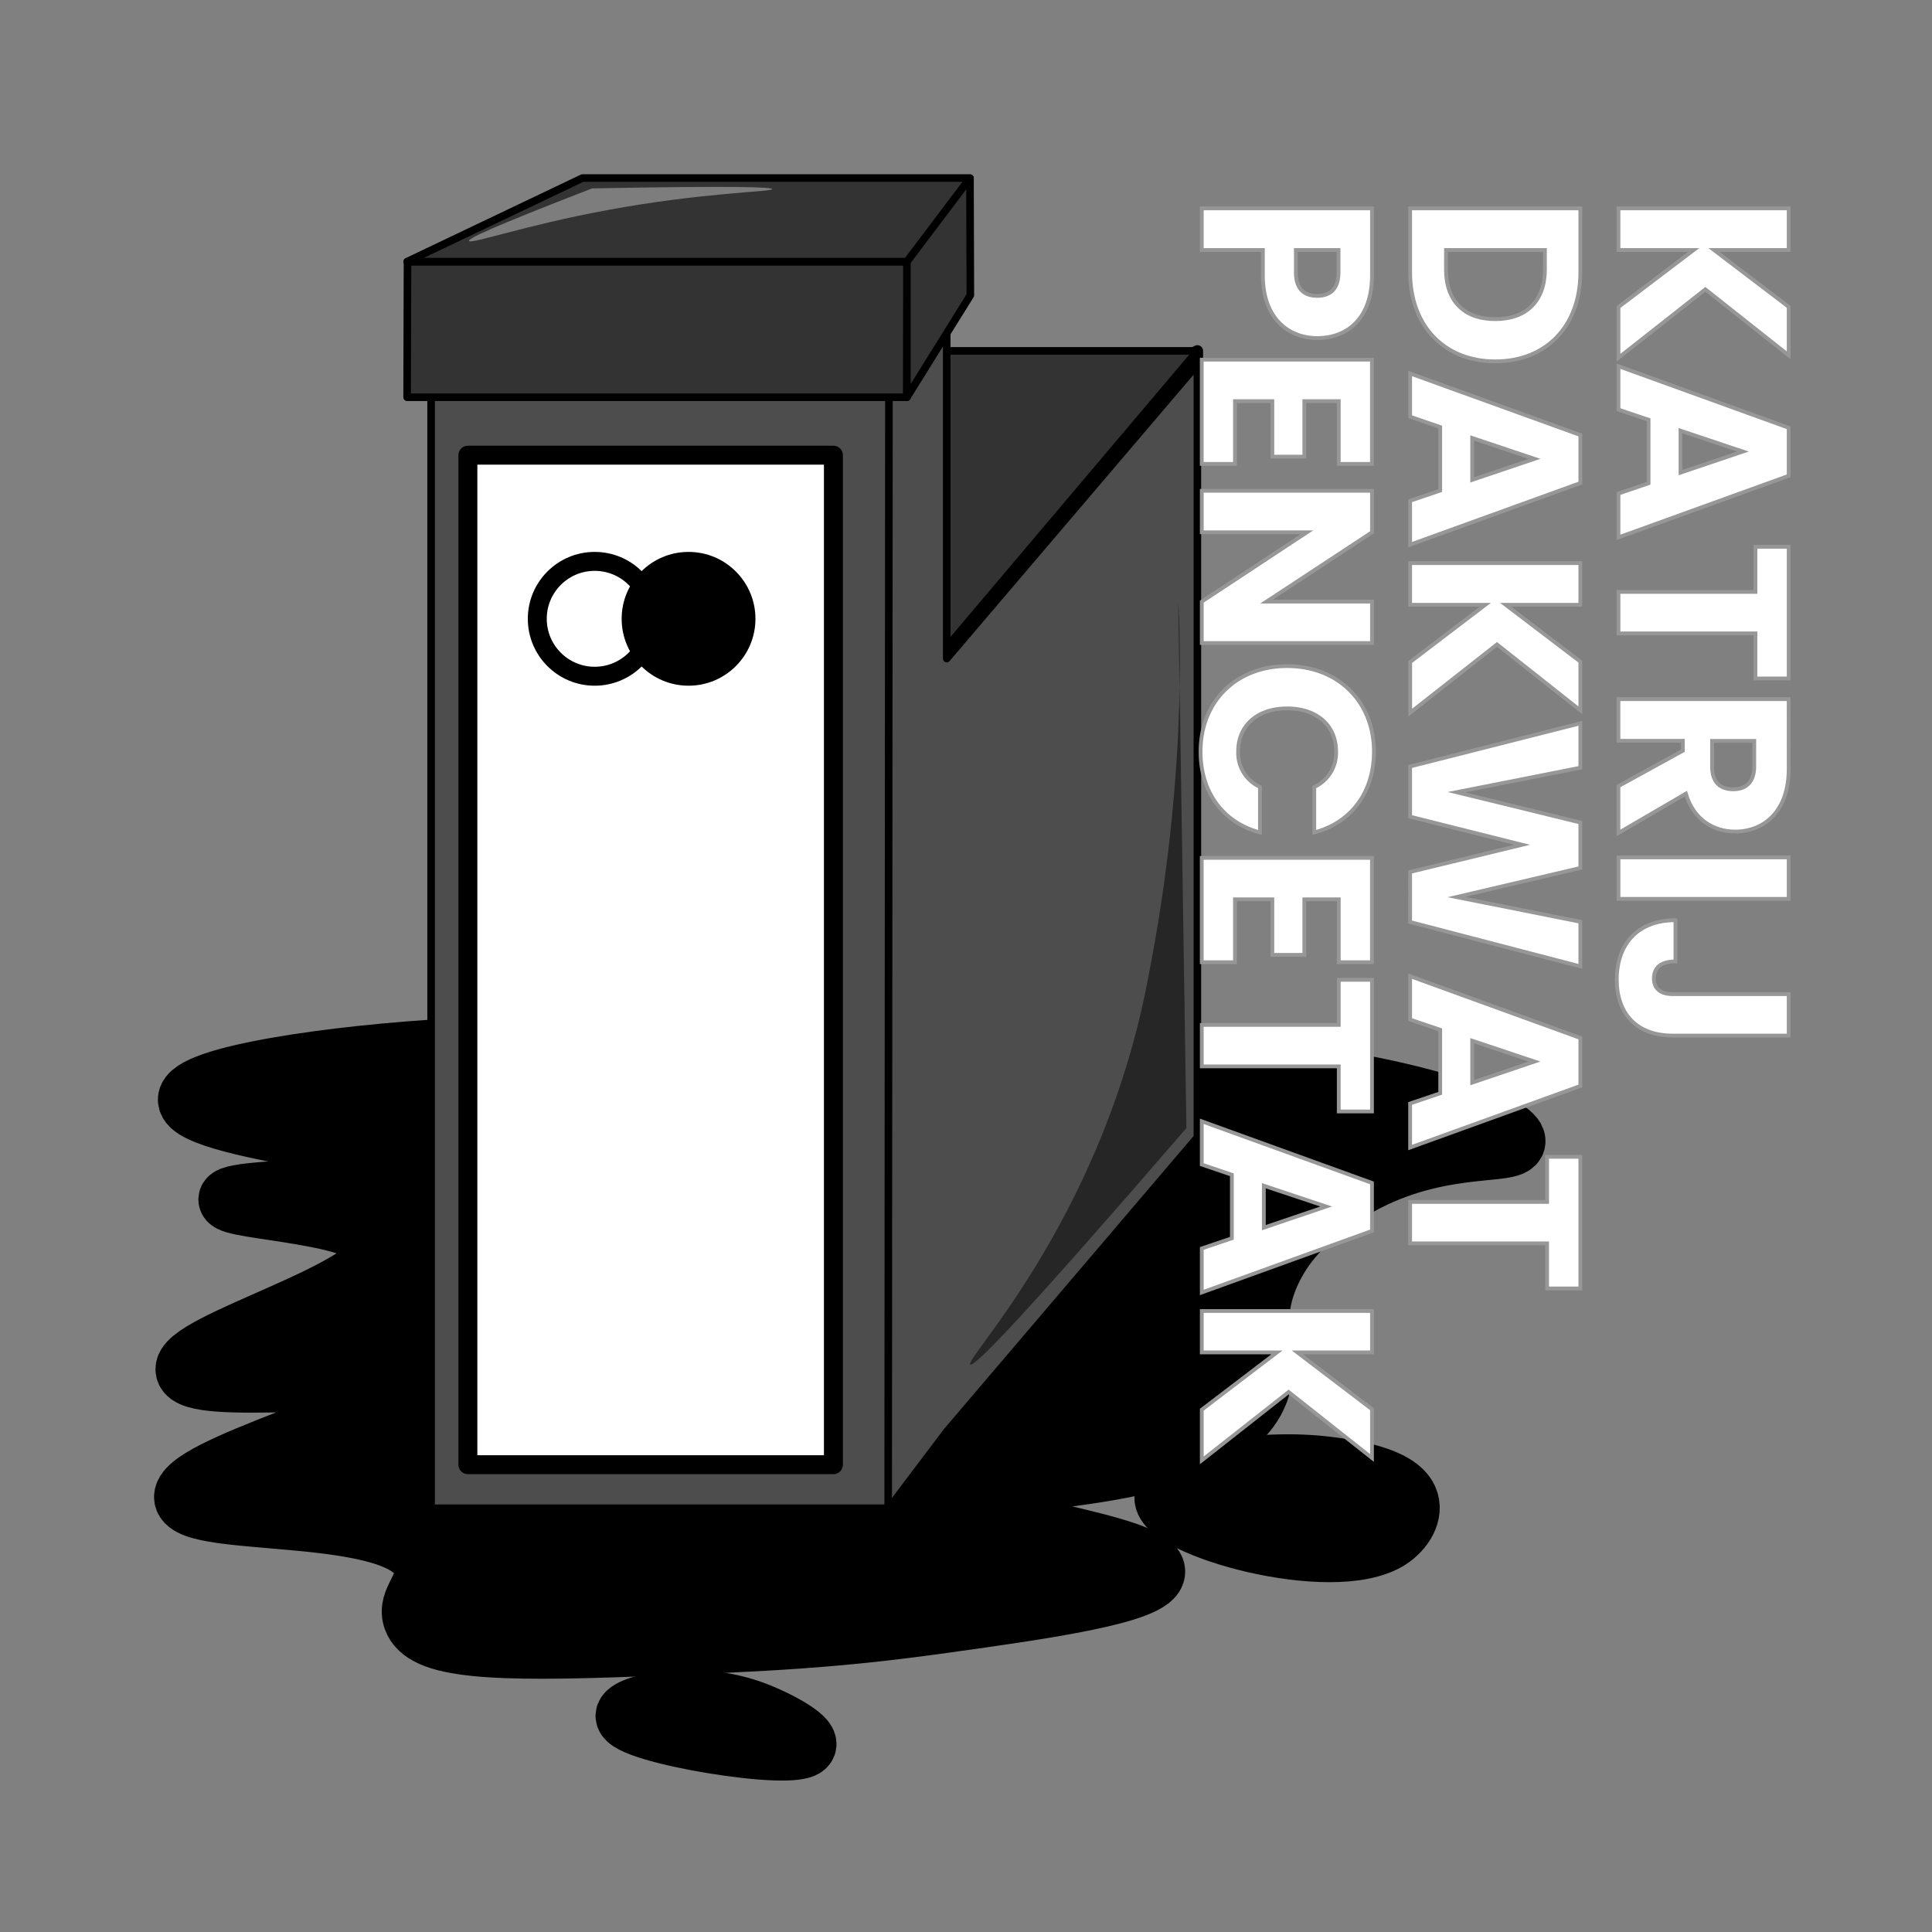
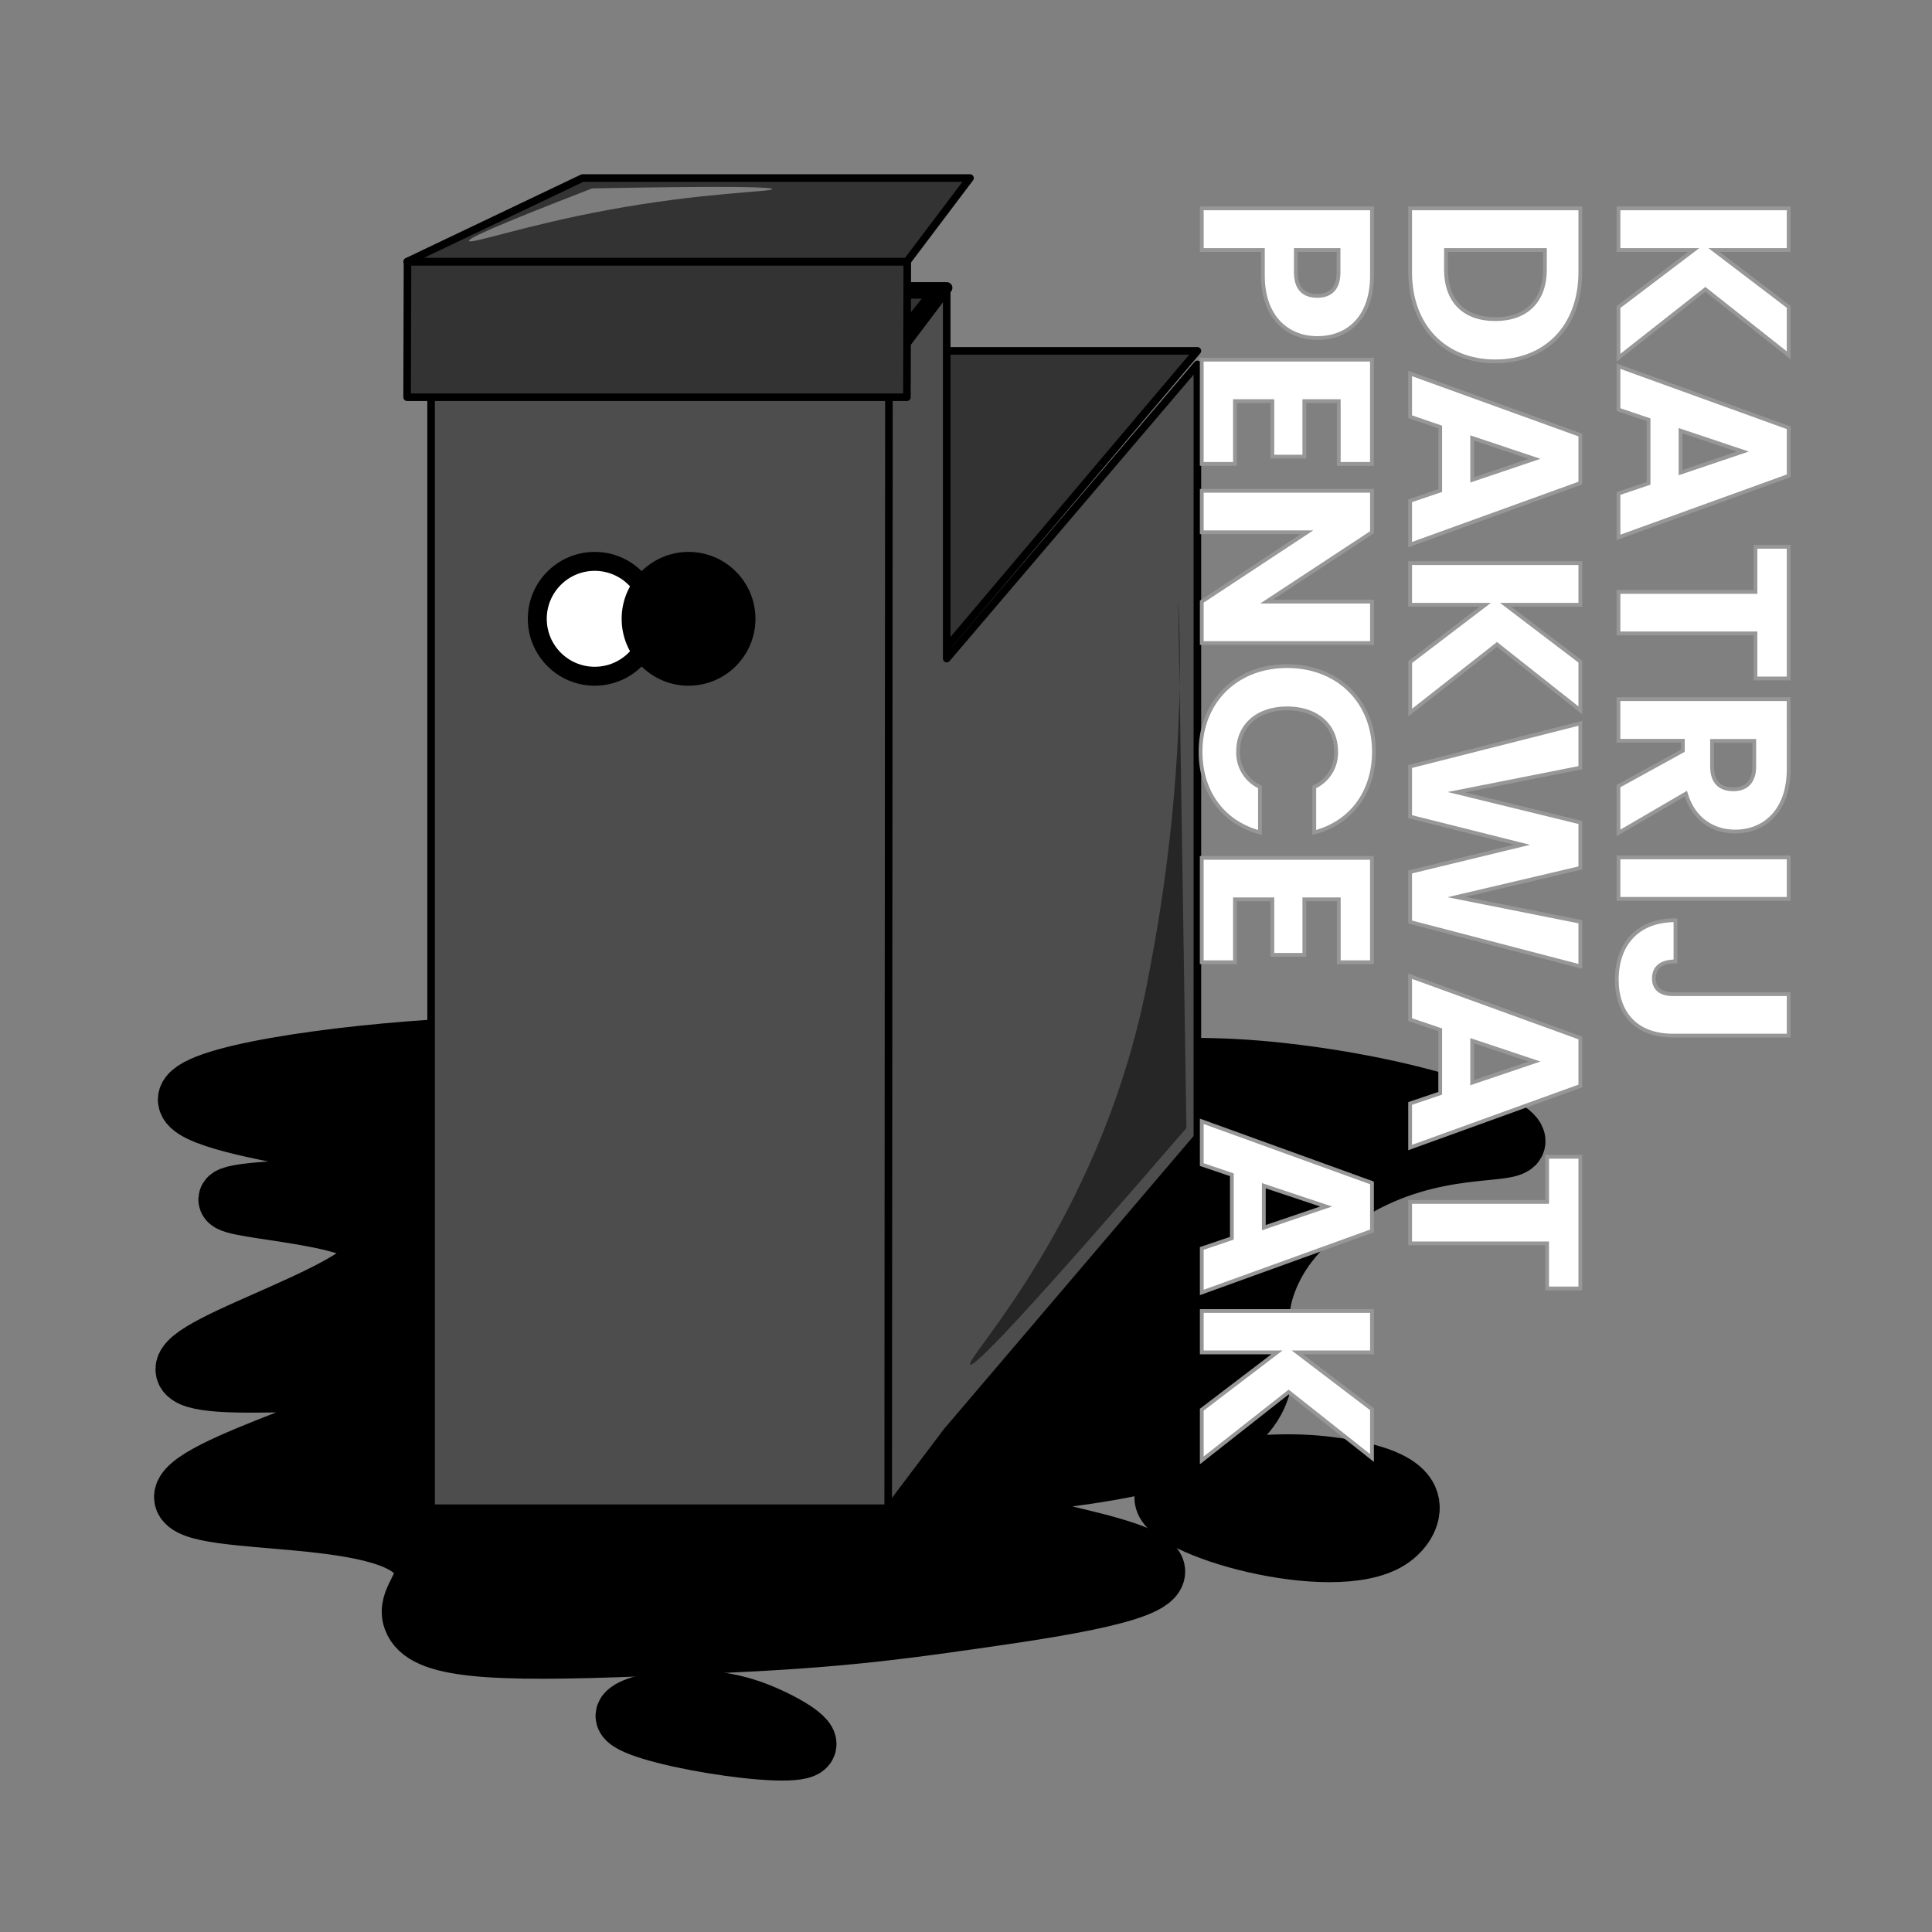
<svg xmlns="http://www.w3.org/2000/svg" viewBox="0 0 510 510">
  <rect x="0" y="0" width="510" height="510" fill="#808080" stroke="none" />
  <defs>
    <style>.cls-1,.cls-2,.cls-3,.cls-4,.cls-5,.cls-6,.cls-7{stroke:#000;stroke-linecap:round;stroke-linejoin:round;}.cls-1{stroke-width:16px;}.cls-2,.cls-4{fill:#4d4d4d;}.cls-2,.cls-5{stroke-width:3px;}.cls-3,.cls-5{fill:#333;}.cls-3,.cls-4{stroke-width:2px;}.cls-10,.cls-6,.cls-9{fill:#fff;}.cls-6,.cls-7{stroke-width:5px;}.cls-8{opacity:0.51;}.cls-9{opacity:0.36;}.cls-10{stroke:#979797;stroke-miterlimit:10;}</style>
  </defs>
  <g id="Layer_49" data-name="Layer 49">
    <path class="cls-1" d="M351.16,387.33c-19.19-2.6-43.26,2.36-43.69,7.93-.6,7.73,44.18,20.46,59.13,11.09,3.94-2.47,6.62-7,4.95-10.7C368.88,389.73,356.11,388,351.16,387.33Z" />
    <path class="cls-1" d="M100,329.28c1.62,11-52.55,25.33-50.92,32.49,1.55,6.84,52.16-.53,53.3,5.15,1.21,6.06-55.06,20.44-53.69,28.53s58.84,1.83,63.2,17.84c1.5,5.51-4.59,9-2.78,14.06,2.77,7.78,20.13,8.75,60.83,7.14,32.63-1.3,50.18-2.05,79.45-6.15,26-3.63,55.42-7.75,55.47-13.47.07-7.55-51.26-12.47-50.92-19,.4-7.54,68.44-2.22,78.26-28.53,3.62-9.7-3.28-16.68,2.78-30.71,5.35-12.4,16-19.09,21.39-22.39,22.09-13.49,43.11-9,43.59-12.88.51-4.06-22.51-12.83-54.88-17.23-37.78-5.14-53.4.41-90.54,1.58-62.9,2-69.67-12.28-134.33-8.91-32.49,1.69-70.48,7.37-70.53,13.47-.07,8.62,75.48,14.76,75.09,19.61-.36,4.46-64.23,3.07-64.4,6.74C60.27,319.45,98.69,320.2,100,329.28Z" />
-     <polygon class="cls-2" points="160.75 173.85 249.91 173.85 316.08 96.19 316.08 92.62 160.75 173.85" />
    <polygon class="cls-3" points="163.84 172.32 248.67 172.32 316.08 92.62 241 92.62 163.84 172.32" />
    <polygon class="cls-4" points="249.91 173.85 249.91 75.98 234.66 96.19 113.8 96.19 113.8 398.13 234.66 398.13 249.91 377.92 316.08 300.25 316.08 96.19 249.91 173.85" />
    <line class="cls-4" x1="234.66" y1="96.19" x2="234.46" y2="398.13" />
    <polygon class="cls-2" points="234.66 96.19 113.8 96.19 156.2 75.98 249.91 75.98 234.66 96.19" />
    <polygon class="cls-5" points="232.43 94.83 121.43 94.83 157.39 77.36 246.44 77.34 232.43 94.83" />
    <polygon class="cls-3" points="239.4 104.86 107.47 104.86 107.57 69.06 239.5 69.06 239.4 104.86" />
-     <polygon class="cls-3" points="239.4 50.71 256.05 47.08 256.15 77.93 239.4 104.86 239.4 50.71" />
    <polygon class="cls-3" points="239.41 69.06 107.48 69.06 153.76 47 256.06 47 239.41 69.06" />
-     <rect class="cls-6" x="123.51" y="120.16" width="96.49" height="266.48" />
    <circle class="cls-6" cx="156.99" cy="163.35" r="15.16" />
    <circle class="cls-7" cx="181.76" cy="163.35" r="15.16" />
    <path class="cls-1" d="M198.1,451.46c-15.52-5.41-32.76-1.37-32.89,1.45-.21,4.64,45.85,12.22,47.55,7.76C213.57,458.56,204.5,453.69,198.1,451.46Z" />
    <path class="cls-8" d="M311,158.89c.05,0,.57,32.05,2.18,138.89-43.66,50.58-56.07,63.21-57.06,62.41-1.59-1.3,30.43-33.92,44.38-90.15,1.46-5.87,2.27-10.18,3.37-16.05C314.16,199.34,311,158.89,311,158.89Z" />
    <path class="cls-9" d="M156.3,49.73C129.15,60.23,123.61,63,123.8,63.59c.34,1,14.58-4.07,36.46-8.12,25.51-4.72,43.62-4.81,43.59-5.55C203.83,49.42,195.49,49,156.3,49.73Z" />
    <path class="cls-10" d="M447.08,66H427.24V55h44.93V66H452.46l19.71,15V93.79l-22-17.41L427.24,94.43V81.05Z" />
    <path class="cls-10" d="M435.18,127.58V110.81l-7.94-2.69V96.67l44.93,16.25V125.6l-44.93,16.25V130.27Zm24.89-8.38-16.45-5.51v11.07Z" />
    <path class="cls-10" d="M472.17,144.35V179.1H463.4V167.2H427.24V156.25H463.4v-11.9Z" />
    <path class="cls-10" d="M472.17,203c0,11-6.34,16.51-14.15,16.51-5.63,0-10.94-3.07-13-10l-17.79,10.37V207.52l17-9.35v-2.62h-17v-11h44.93Zm-9.09-.64v-6.78H451.94v6.78c0,4.1,2.12,6,5.64,6C460.9,208.35,463.08,206.43,463.08,202.33Z" />
    <path class="cls-10" d="M472.17,226.33v10.95H427.24V226.33Z" />
    <path class="cls-10" d="M472.17,262.43v10.94H441.58c-9.67,0-14.79-5.89-14.79-14.78,0-9.22,5.38-15.68,15.49-15.68v10.88c-3.84,0-5.69,1.66-5.69,4.48,0,2.62,1.66,4.16,5,4.16Z" />
    <path class="cls-10" d="M394.7,95.39c-13.31,0-22.46-9.22-22.46-23.55V55h44.93V71.84C417.17,86.17,408.08,95.39,394.7,95.39Zm-13-24.26c0,8.26,4.74,13.12,13,13.12s13.12-4.86,13.12-13.12V66H381.71Z" />
    <path class="cls-10" d="M380.18,129.5V112.73L372.24,110V98.59l44.93,16.25v12.68l-44.93,16.25V132.19Zm24.89-8.38-16.45-5.51v11.07Z" />
    <path class="cls-10" d="M392.08,159.65H372.24v-11h44.93v11H397.46l19.71,15v12.86l-22-17.4-22.91,18V174.75Z" />
    <path class="cls-10" d="M417.17,190.94v11.71l-32.71,6.47,32.71,8v12l-32.71,7.68,32.71,6.52v11.78l-44.93-11.71V230.17L401.81,223l-29.57-7.42V202.33Z" />
    <path class="cls-10" d="M380.18,288.6V271.84l-7.94-2.69V257.69L417.17,274v12.67l-44.93,16.25V291.29Zm24.89-8.38-16.45-5.5v11.07Z" />
    <path class="cls-10" d="M417.17,305.37v34.75H408.4v-11.9H372.24V317.28H408.4V305.37Z" />
    <path class="cls-10" d="M333.37,72.73V66H317.24V55h44.93V72.73c0,11-6.21,16.51-14.47,16.51C340.28,89.24,333.37,84.19,333.37,72.73Zm8.7-.83c0,4.35,2.18,6.21,5.63,6.21s5.64-1.86,5.64-6.21V66H342.07Z" />
    <path class="cls-10" d="M353.4,122.46V105.89h-9.09v14.65h-8.44V105.89H326v16.57h-8.77V94.94h44.93v27.52Z" />
    <path class="cls-10" d="M362.17,169.75H317.24V158.81L345,140.51H317.24V129.56h44.93v10.95l-27.84,18.3h27.84Z" />
-     <path class="cls-10" d="M362.68,198.43c0,10.68-6,18.75-15.74,21.31v-12a9.9,9.9,0,0,0,5.76-9.41c0-6.72-5-11.33-12.93-11.33s-12.93,4.61-12.93,11.33a9.9,9.9,0,0,0,5.76,9.41v12c-9.73-2.56-15.68-10.63-15.68-21.31,0-13.25,9.41-22.59,22.85-22.59S362.68,185.18,362.68,198.43Z" />
+     <path class="cls-10" d="M362.68,198.43c0,10.68-6,18.75-15.74,21.31v-12a9.9,9.9,0,0,0,5.76-9.41c0-6.72-5-11.33-12.93-11.33s-12.93,4.61-12.93,11.33a9.9,9.9,0,0,0,5.76,9.41v12c-9.73-2.56-15.68-10.63-15.68-21.31,0-13.25,9.41-22.59,22.85-22.59S362.68,185.18,362.68,198.43" />
    <path class="cls-10" d="M353.4,254V237.4h-9.09v14.66h-8.44V237.4H326V254h-8.77V226.46h44.93V254Z" />
-     <path class="cls-10" d="M362.17,258.65V293.4H353.4V281.5H317.24V270.55H353.4v-11.9Z" />
    <path class="cls-10" d="M325.18,326.87V310.11l-7.94-2.69V296l44.93,16.26v12.67l-44.93,16.25V329.56Zm24.89-8.38L333.62,313v11.07Z" />
    <path class="cls-10" d="M337.08,357H317.24V346.07h44.93V357H342.46l19.71,15v12.87l-22-17.41L317.24,385.5V372.12Z" />
  </g>
</svg>